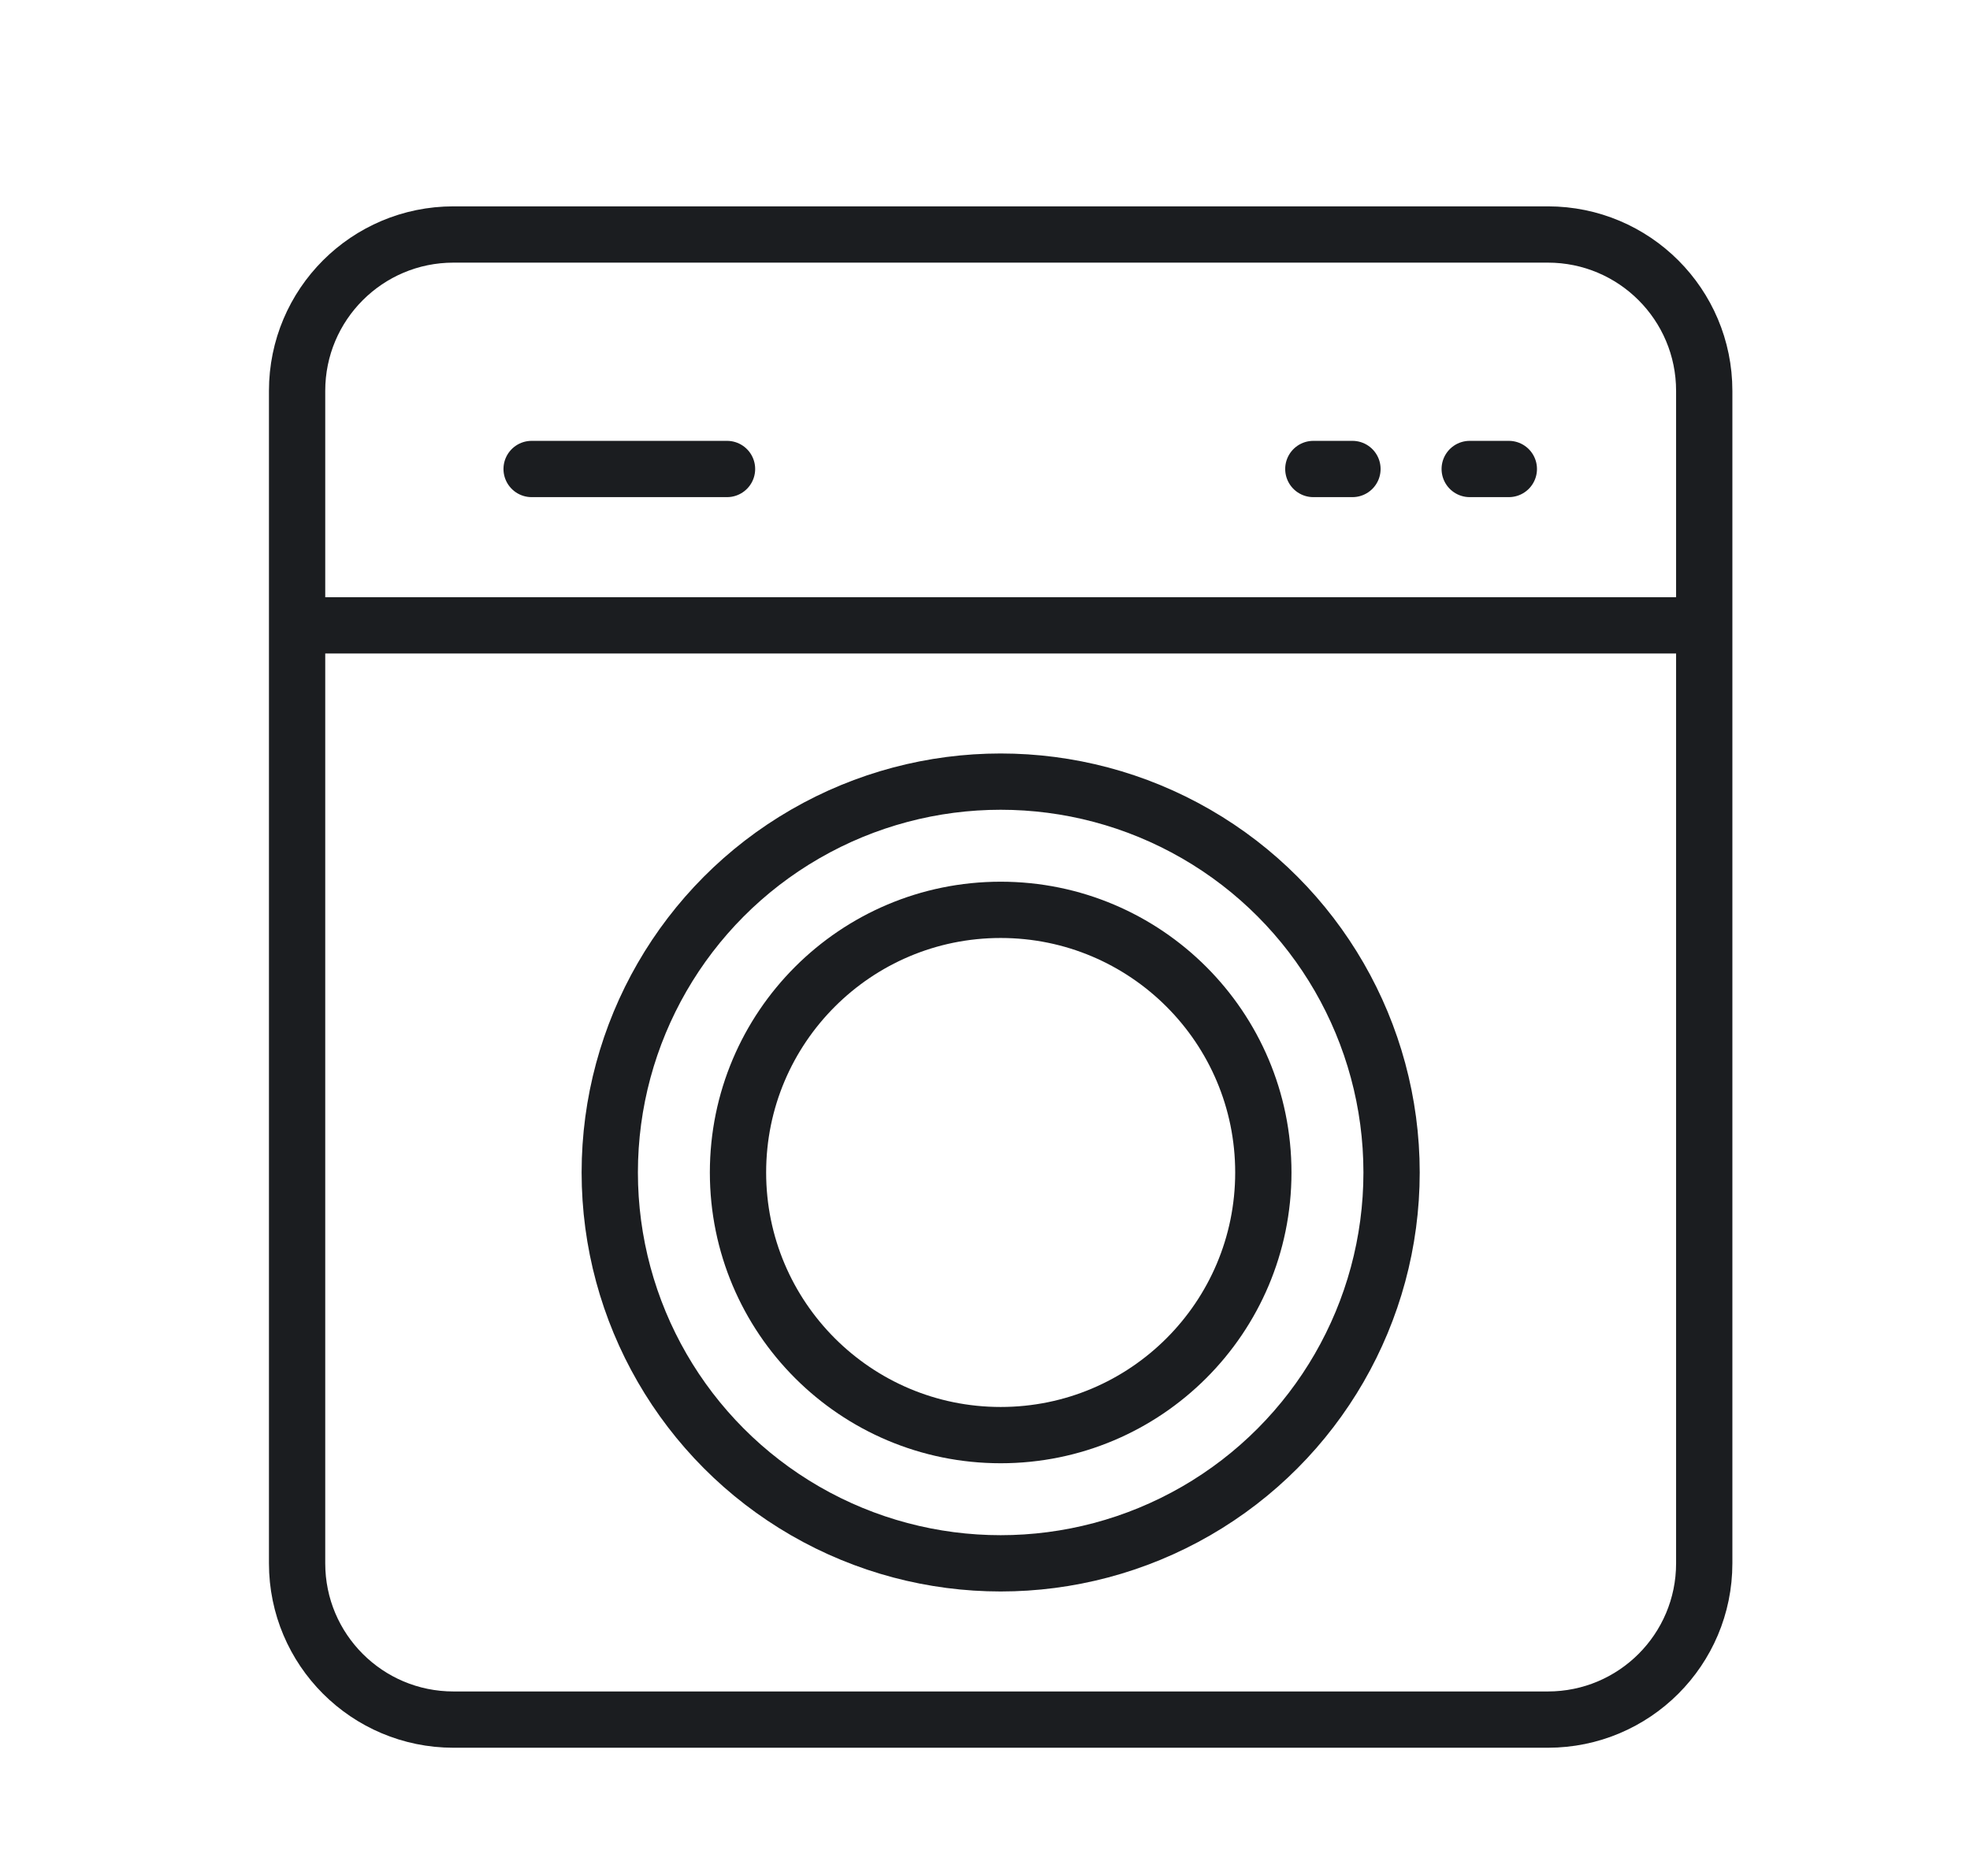
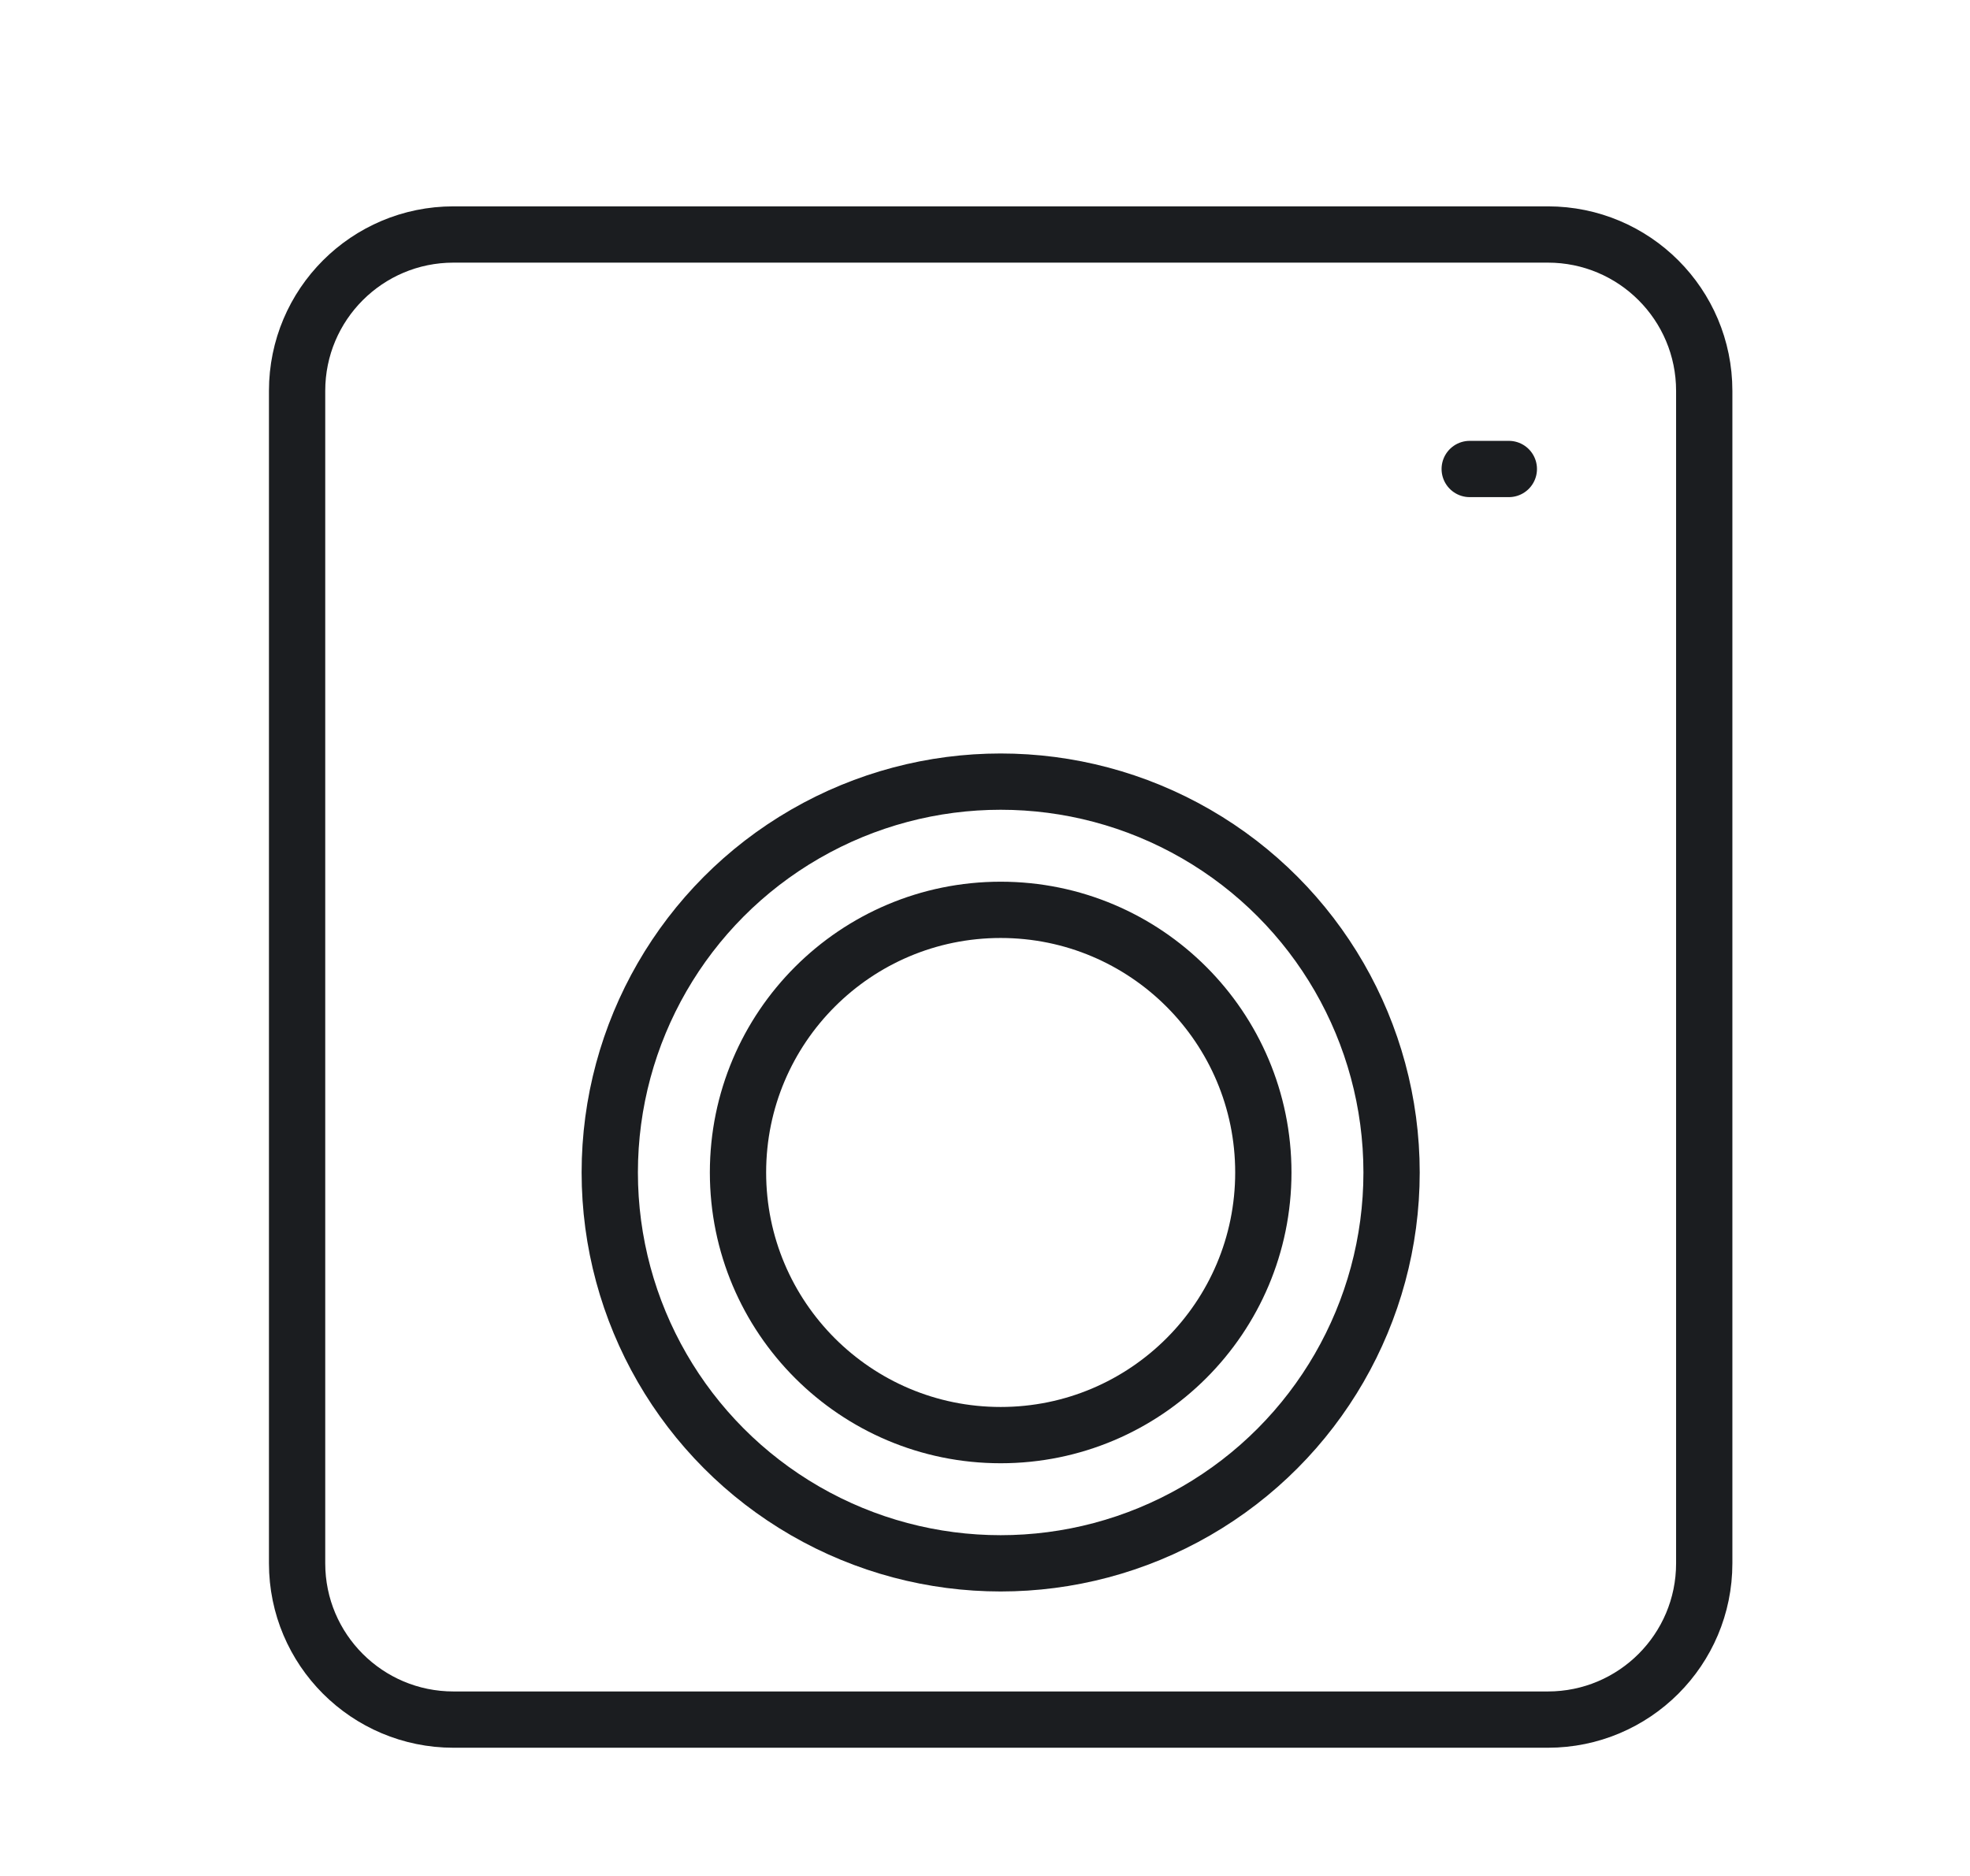
<svg xmlns="http://www.w3.org/2000/svg" width="21" height="20" viewBox="0 0 21 20" fill="none">
  <path d="M3.167 4.167C3.167 3.246 3.913 2.5 4.834 2.5H16.5C17.421 2.5 18.167 3.246 18.167 4.167V16.667C18.167 17.587 17.421 18.333 16.5 18.333H4.834C3.913 18.333 3.167 17.587 3.167 16.667V4.167Z" stroke="#1B1D20" stroke-width="0.6" stroke-linejoin="round" />
-   <path d="M3.167 6.667L18.167 6.667" stroke="#1B1D20" stroke-width="0.6" stroke-linejoin="round" />
  <circle cx="10.667" cy="12.5" r="4.167" stroke="#1B1D20" stroke-width="0.6" />
  <circle cx="10.667" cy="12.5" r="2.8" stroke="#1B1D20" stroke-width="0.6" />
  <path d="M16.084 5H15.667" stroke="#1B1D20" stroke-width="0.6" stroke-linecap="round" stroke-linejoin="round" />
-   <path d="M14.417 5H14" stroke="#1B1D20" stroke-width="0.6" stroke-linecap="round" stroke-linejoin="round" />
-   <path d="M7.75 5H5.667" stroke="#1B1D20" stroke-width="0.6" stroke-linecap="round" stroke-linejoin="round" />
</svg>